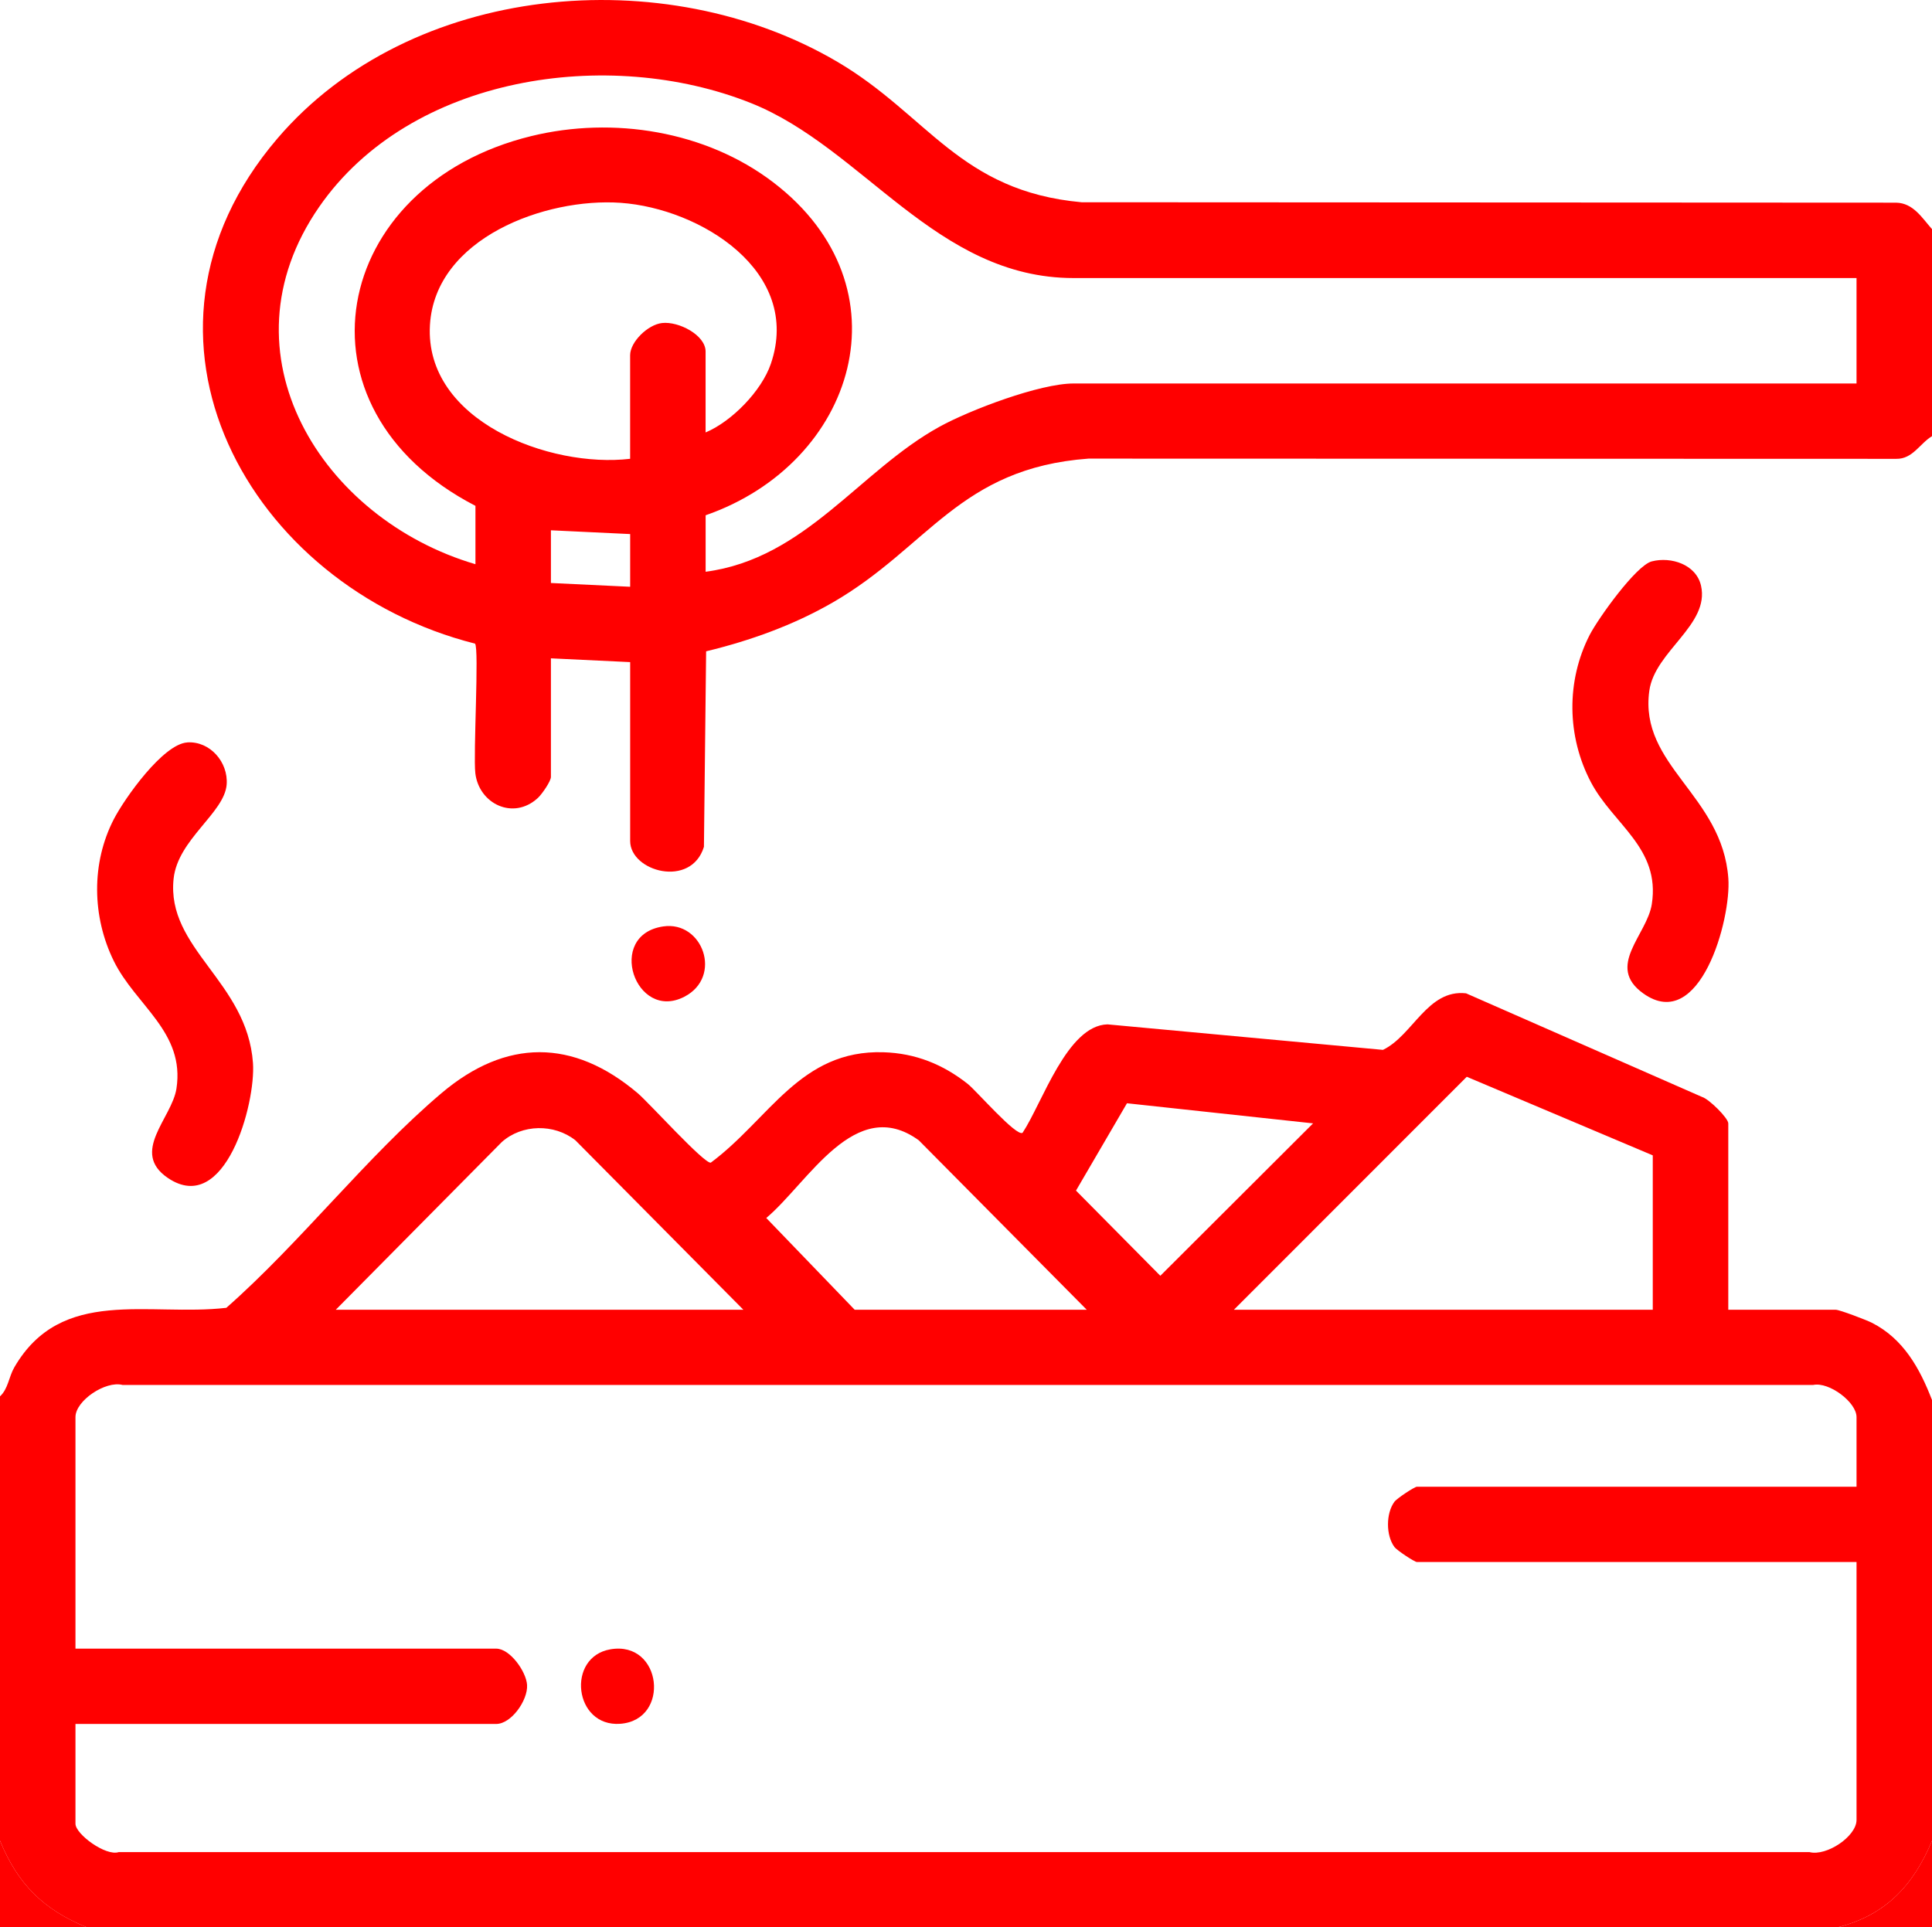
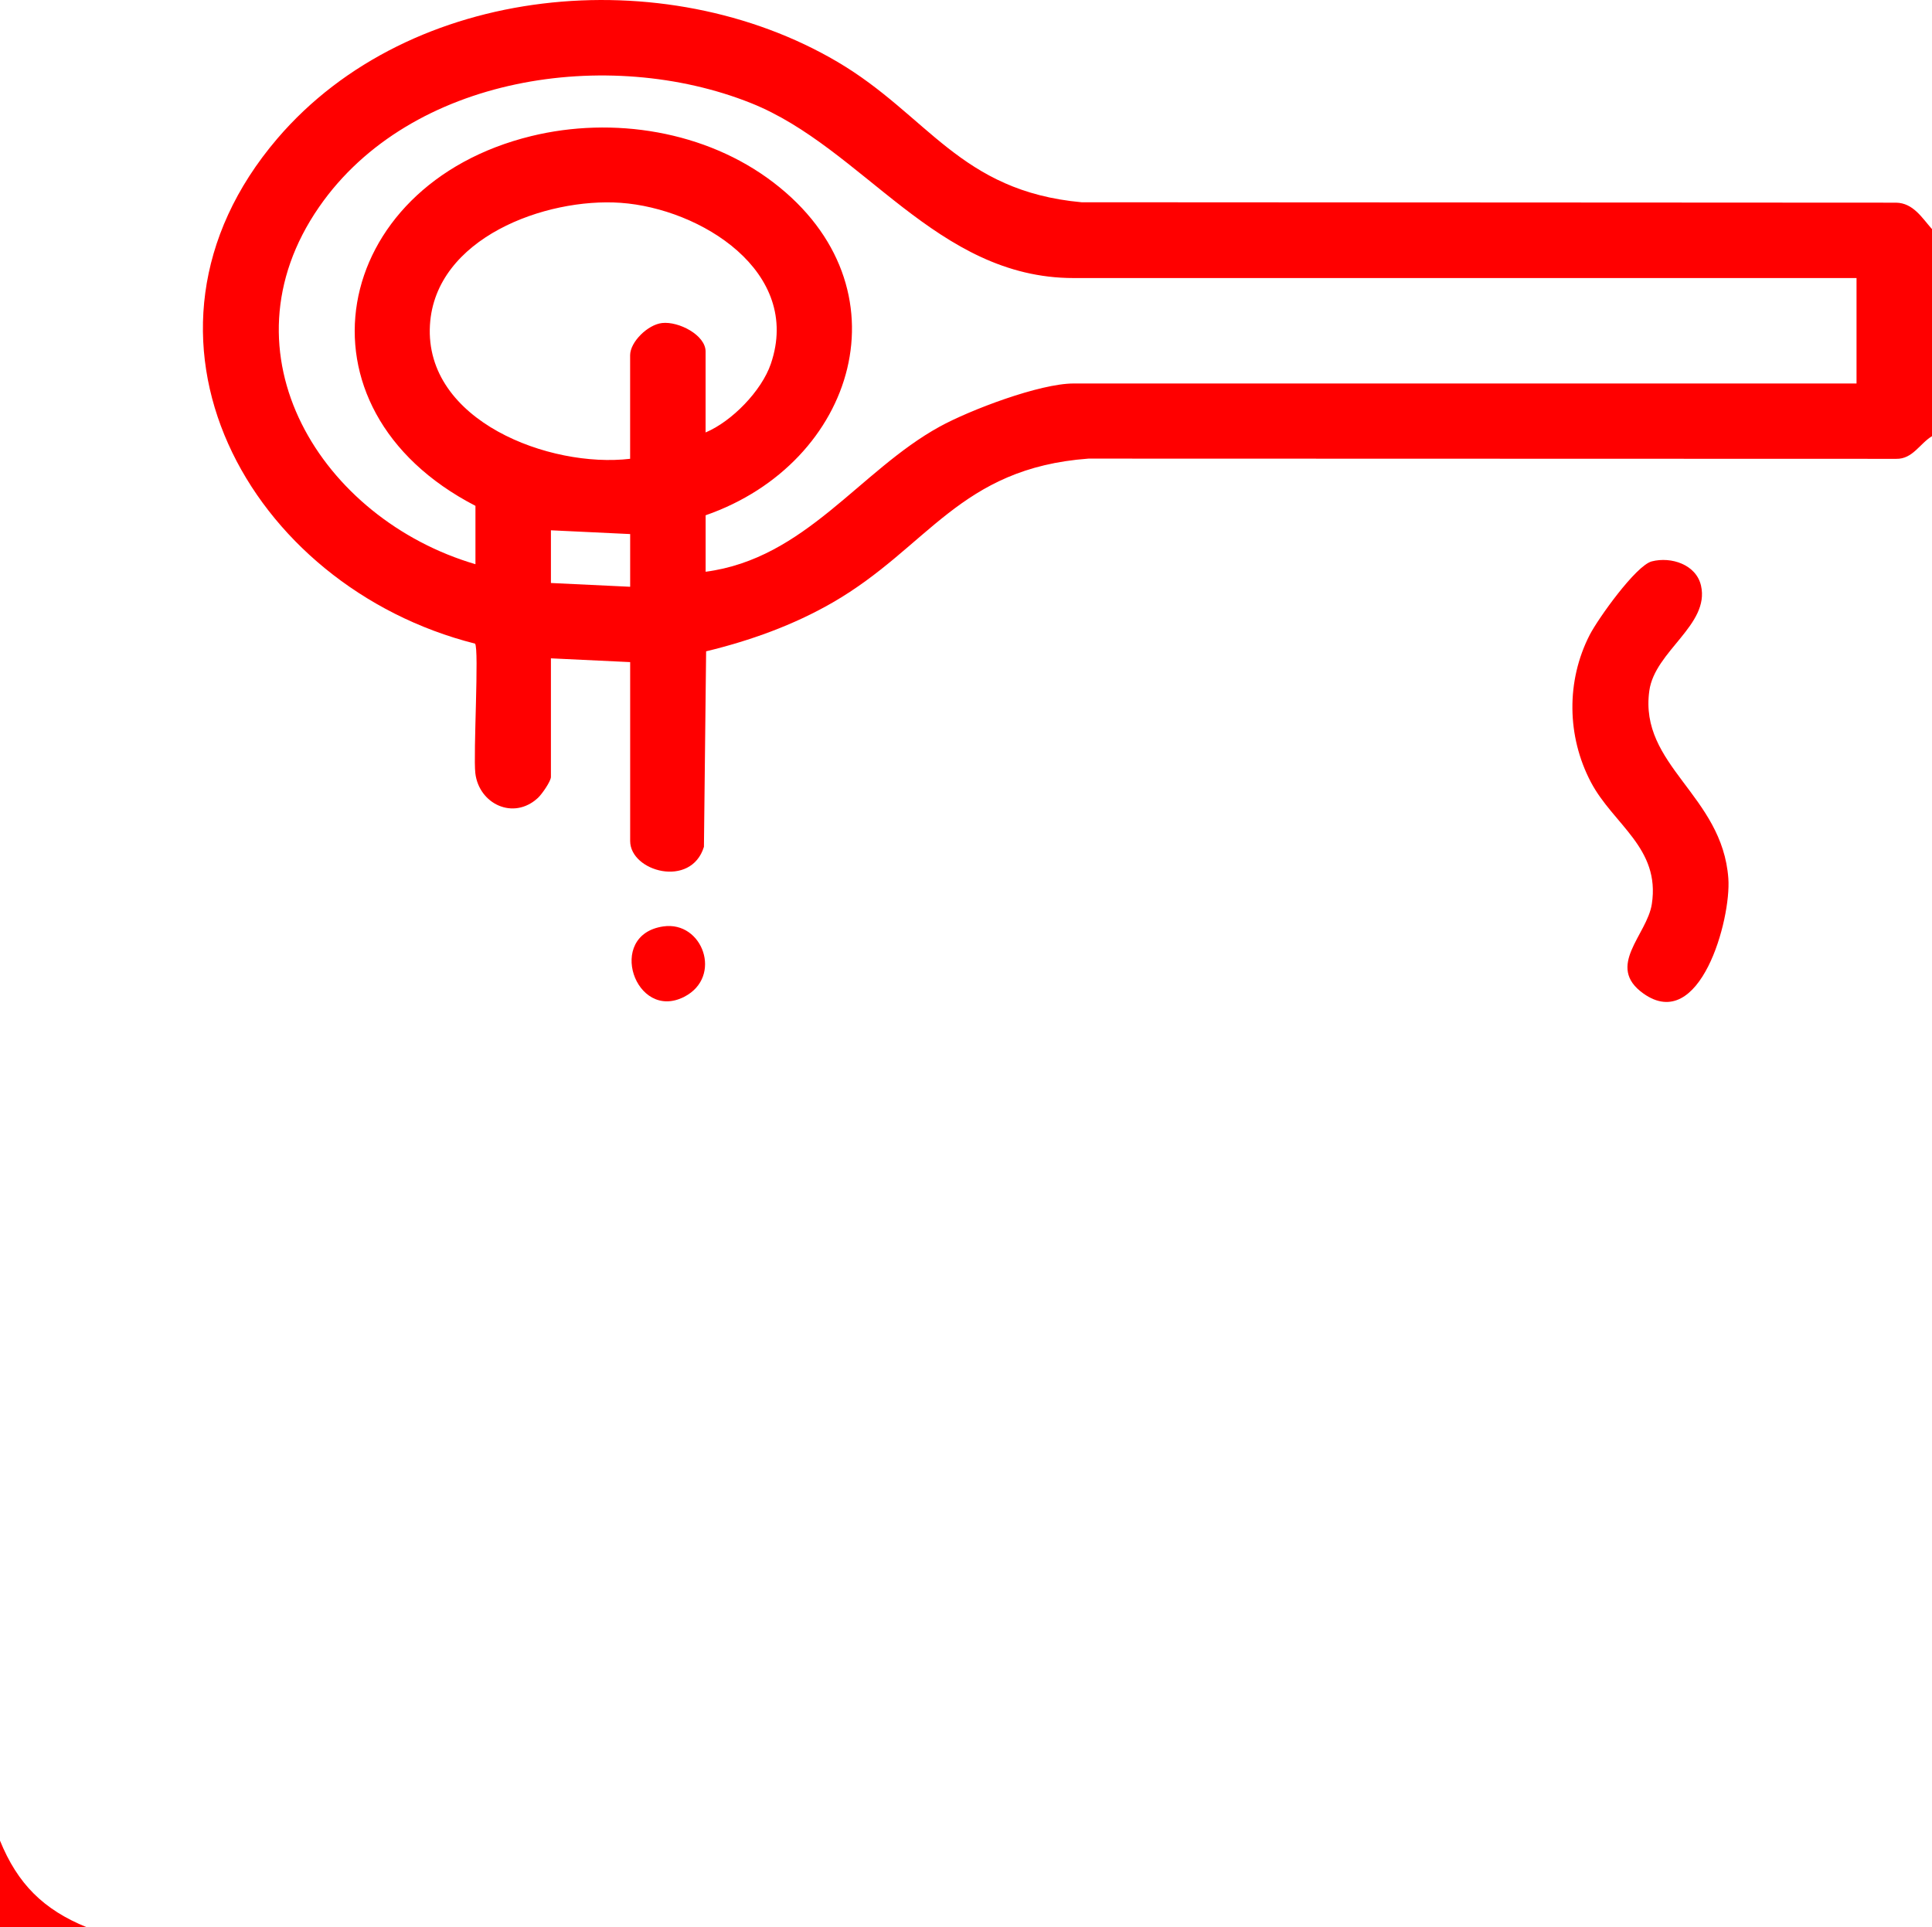
<svg xmlns="http://www.w3.org/2000/svg" id="Calque_1" data-name="Calque 1" viewBox="0 0 512 510.84">
  <defs>
    <style>
      .cls-1 {
        fill: red;
      }
    </style>
  </defs>
  <g id="qyXazY.tif">
    <g>
-       <path class="cls-1" d="M0,370.12c2.17-2,2.32-5.14,3.79-7.69,12.48-21.54,35.63-13.4,56.19-15.78,19.65-17.29,37.24-40.14,57-56.88,17.12-14.5,34.92-14.5,52.03,0,2.96,2.51,17.59,18.72,19.35,18.41,15.61-11.61,23.7-29.95,45.77-29.27,8.49.26,15.78,3.21,22.35,8.41,2.22,1.75,12.88,14.06,14.51,12.94,5.27-7.97,11.81-28.47,22.51-28.74l72.99,6.76c7.91-3.78,11.81-16.13,22.02-14.99l62.53,27.46c1.85.54,6.97,5.61,6.97,7.02v49.4h28.5c1,0,8.11,2.71,9.55,3.44,8.38,4.26,12.71,12.1,15.95,20.51v116.77c-4.91,11.81-12.27,19.74-25,22.96H23c-11.49-4.66-18.33-11.49-23-22.96v-117.77ZM438,306.24l-49.29-20.83-61.71,61.75h111v-40.92ZM298.66,292.43l-13.51,23.15,22.35,22.58,40.48-40.4-49.32-5.33ZM288,347.16l-44.51-44.91c-16.85-12.23-29.26,11.2-40.42,20.59l23.43,24.32h61.5ZM197,347.16l-44.51-44.91c-5.62-4.44-14.15-4.32-19.52.47l-43.98,44.44h108ZM492,394.07v-18.46c0-3.95-7.28-9.39-11.46-8.52H32.46c-4.52-1.16-12.46,4.18-12.46,8.52v61.38h111.5c3.67,0,7.96,6.09,8.18,9.62.25,4.03-4.16,10.34-8.18,10.34H20v26.45c0,2.77,8.04,8.67,11.46,7.52h448.08c4.52,1.16,12.46-4.18,12.46-8.52v-68.37h-116.5c-.61,0-5.29-3.06-5.98-4.01-2.26-3.08-2.24-8.88,0-11.94.69-.95,5.37-4.01,5.98-4.01h116.5Z" />
      <path class="cls-1" d="M512,60.72v54.89c-3.26,1.98-5.12,6.09-9.48,6.01l-214.06-.06c-34.21,2.53-42.41,23.49-67.79,38.14-10.41,6.01-21.88,10.12-33.54,12.94l-.58,51.82c-3.41,11.05-19.55,6.55-19.55-1.55v-47.41l-21-1v31.44c0,1.13-2.39,4.58-3.44,5.55-6.52,6.04-15.63,1.57-16.59-6.53-.59-5.01,1.05-33.06-.08-34.36-59.95-15.14-97.05-81.56-52.41-133.85C108.8-4.61,176.15-10.56,221.92,16.39c23.99,14.12,32.41,34.27,64.71,37.22l215.89.11c4.53.1,6.84,4.04,9.48,7.01ZM492,73.7h-207.5c-36.42,0-55.73-34.52-85.52-46.39-37.65-15.01-90.2-7.39-114.39,27.52-26.95,38.9.72,82.78,41.41,94.72v-15.47c-50.14-25.9-38.43-85,14.8-98.01,21.65-5.29,46.24-1.39,64.12,12.26,36.36,27.76,21.89,74.41-17.92,88.25v14.97c26.47-3.49,40.74-26.74,61.98-38.44,8.08-4.45,26.58-11.46,35.52-11.46h207.5v-27.95ZM187,114.62c6.94-2.91,14.84-11.02,17.28-18.18,8.36-24.48-18.68-41.19-39.8-42.68-19.89-1.4-49.18,9.31-50.54,32.39-1.49,25.44,31.8,37.98,53.05,35.46v-27.45c0-3.53,4.68-8.12,8.47-8.54,4.4-.5,11.53,3.2,11.53,7.55v21.46ZM167,141.56l-21-1v13.97l21,1v-13.97Z" />
-       <path class="cls-1" d="M512,487.89v22.96h-25c12.73-3.22,20.09-11.15,25-22.96Z" />
      <path class="cls-1" d="M23,510.84H0v-22.96c4.67,11.47,11.51,18.29,23,22.96Z" />
-       <path class="cls-1" d="M437.74,148.8c5.14-1.32,11.78.83,13.05,6.45,2.35,10.37-12.23,17.32-13.7,27.82-2.78,19.86,19.36,27.65,20.94,49.78.77,10.82-7.52,41.18-22.53,30.48-10.1-7.2.99-15.5,2.25-23.69,2.3-14.9-10.21-21.06-16.14-32.31-6.39-12.13-6.58-26.85-.33-39.03,2.2-4.28,12.26-18.42,16.46-19.5Z" />
-       <path class="cls-1" d="M49.64,196.78c6.03-.37,10.87,5.25,10.43,11.15-.57,7.54-12.94,14.53-14.06,24.96-2,18.6,19.5,27.26,21.03,48.87.76,10.81-7.39,40.73-22.54,30.48-10.1-6.84,1.05-15.83,2.26-23.69,2.31-15.01-10.78-21.99-16.61-33.84-5.76-11.71-6.02-25.93.03-37.61,2.86-5.52,13.05-19.92,19.46-20.31Z" />
+       <path class="cls-1" d="M437.74,148.8c5.14-1.32,11.78.83,13.05,6.45,2.35,10.37-12.23,17.32-13.7,27.82-2.78,19.86,19.36,27.65,20.94,49.78.77,10.82-7.52,41.18-22.53,30.48-10.1-7.2.99-15.5,2.25-23.69,2.3-14.9-10.21-21.06-16.14-32.31-6.39-12.13-6.58-26.85-.33-39.03,2.2-4.28,12.26-18.42,16.46-19.5" />
      <path class="cls-1" d="M175.76,245.56c10.48-1.54,15.83,13.34,5.61,18.63-12.99,6.73-20.92-16.39-5.61-18.63Z" />
-       <path class="cls-1" d="M161.76,437.17c13.74-2.37,16.01,18.76,2.61,19.74-12.28.9-14.36-17.71-2.61-19.74Z" />
    </g>
  </g>
</svg>